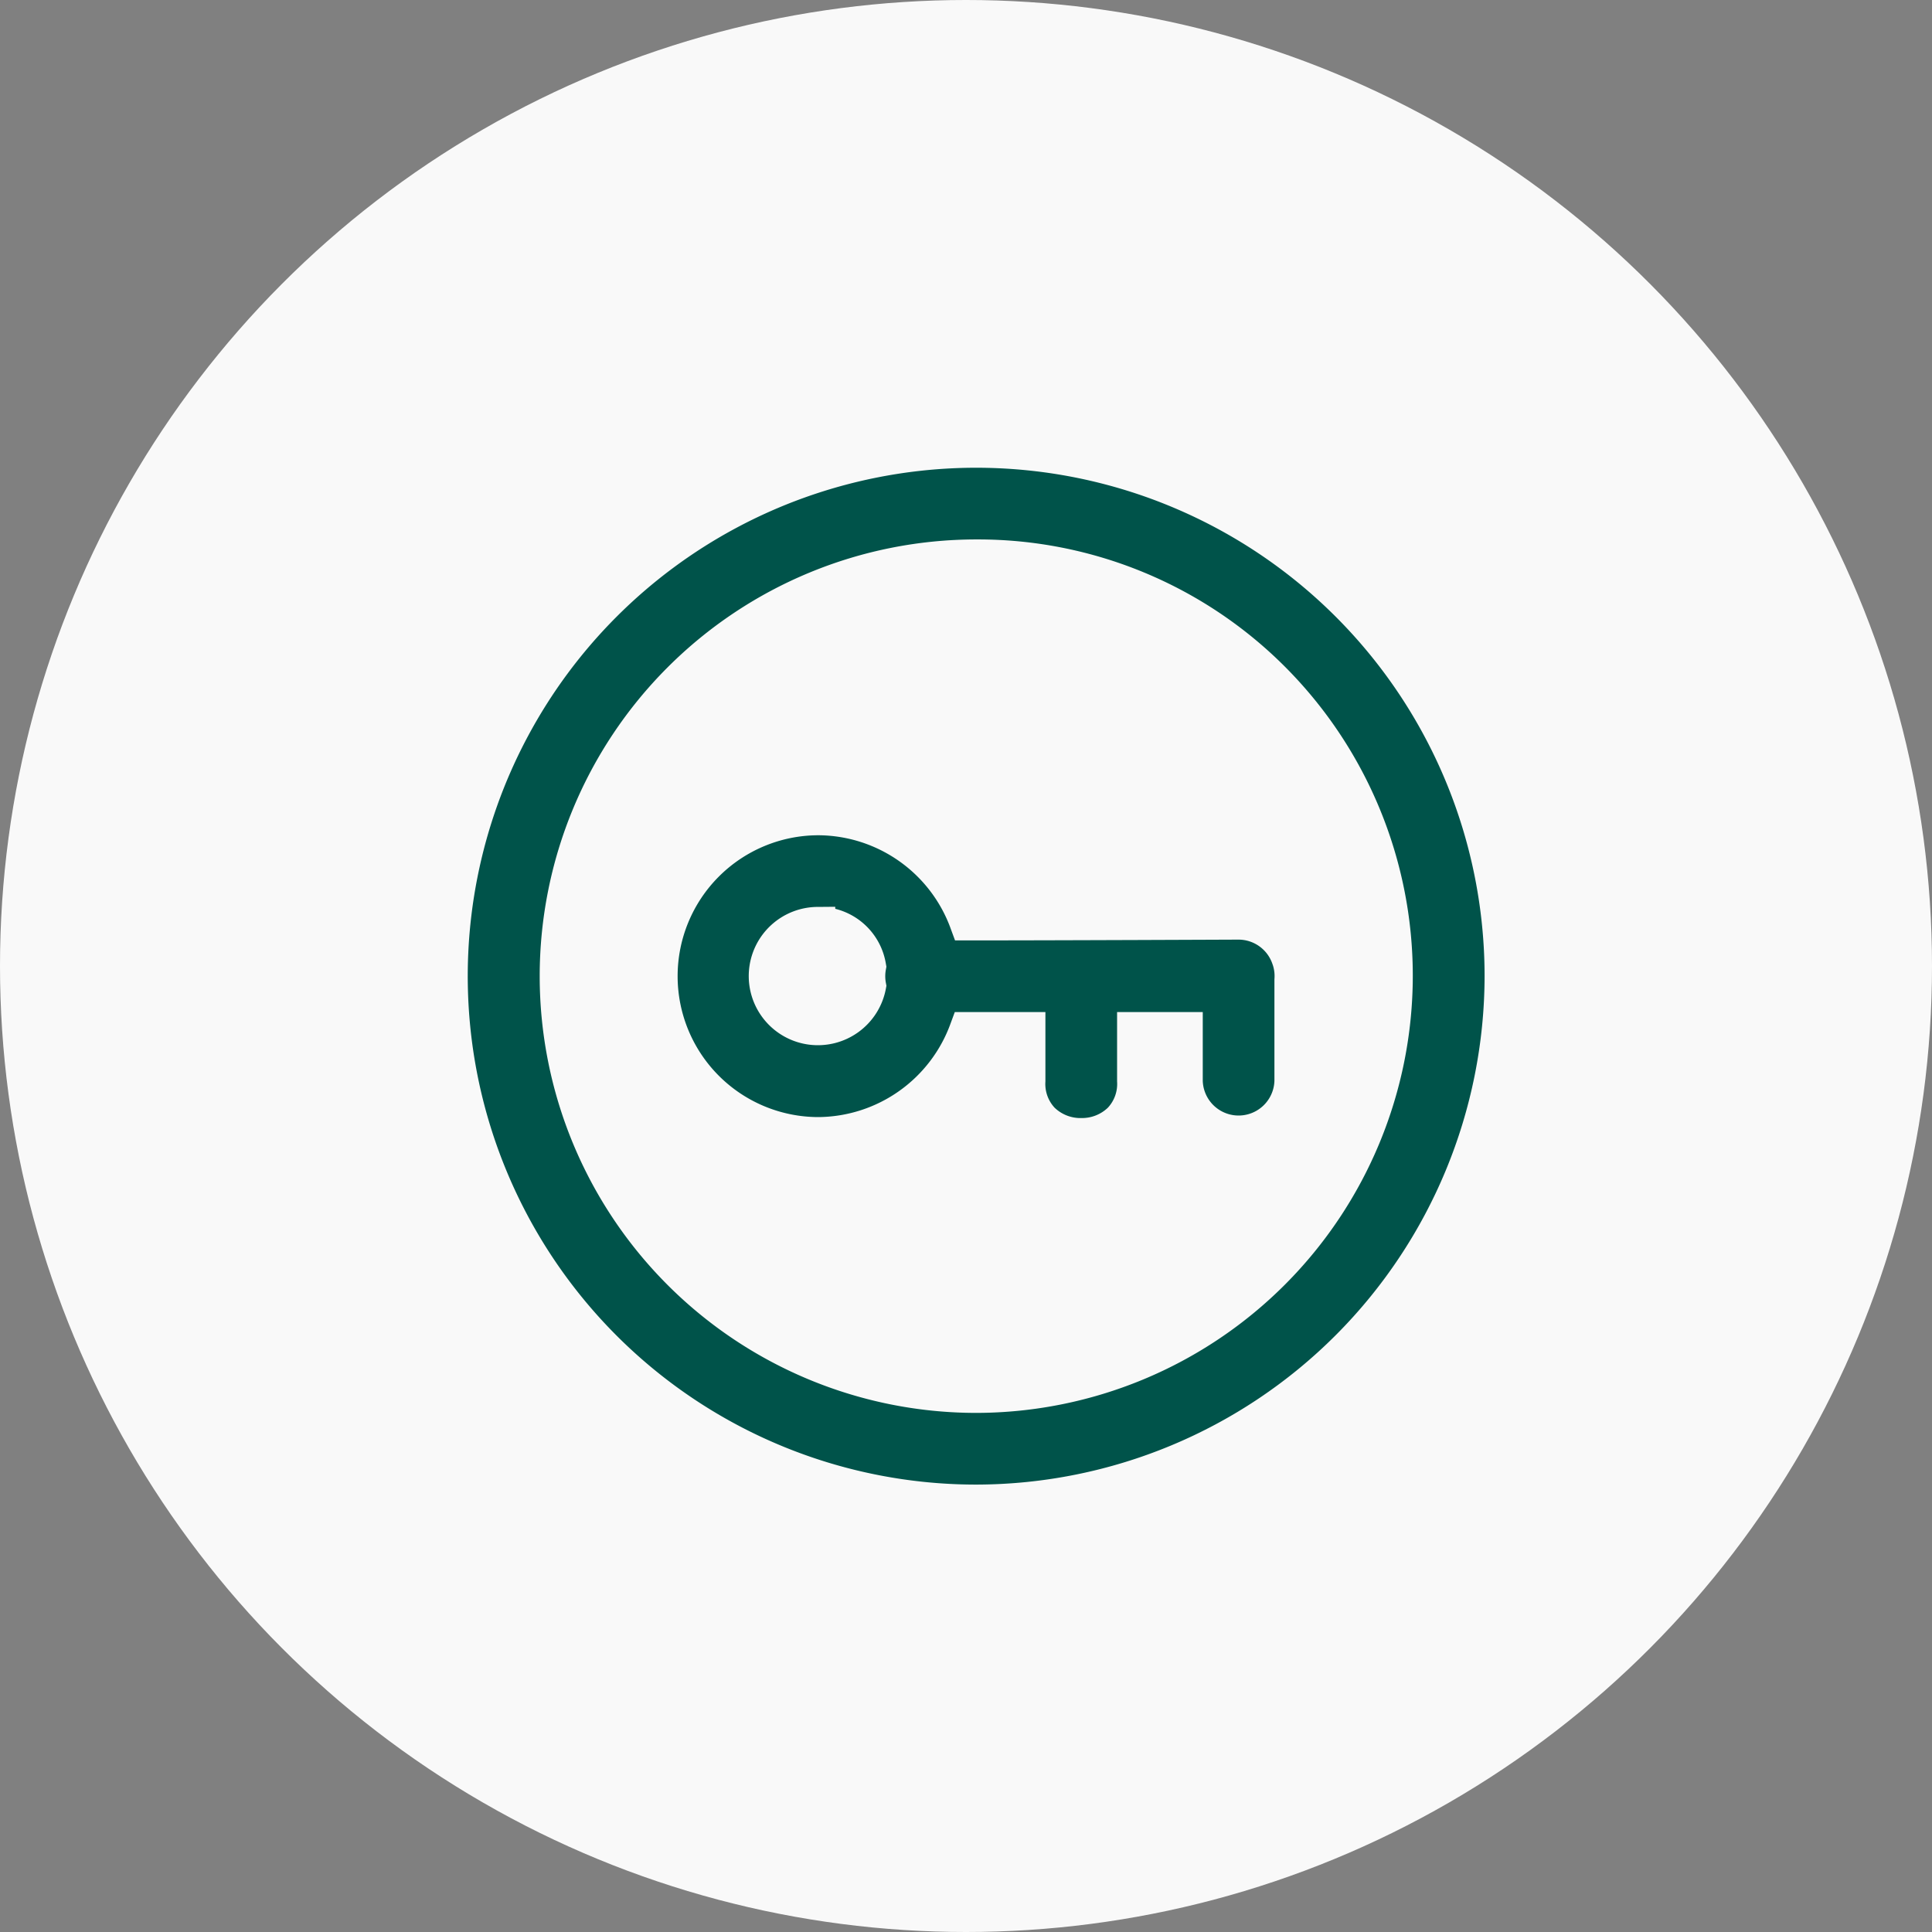
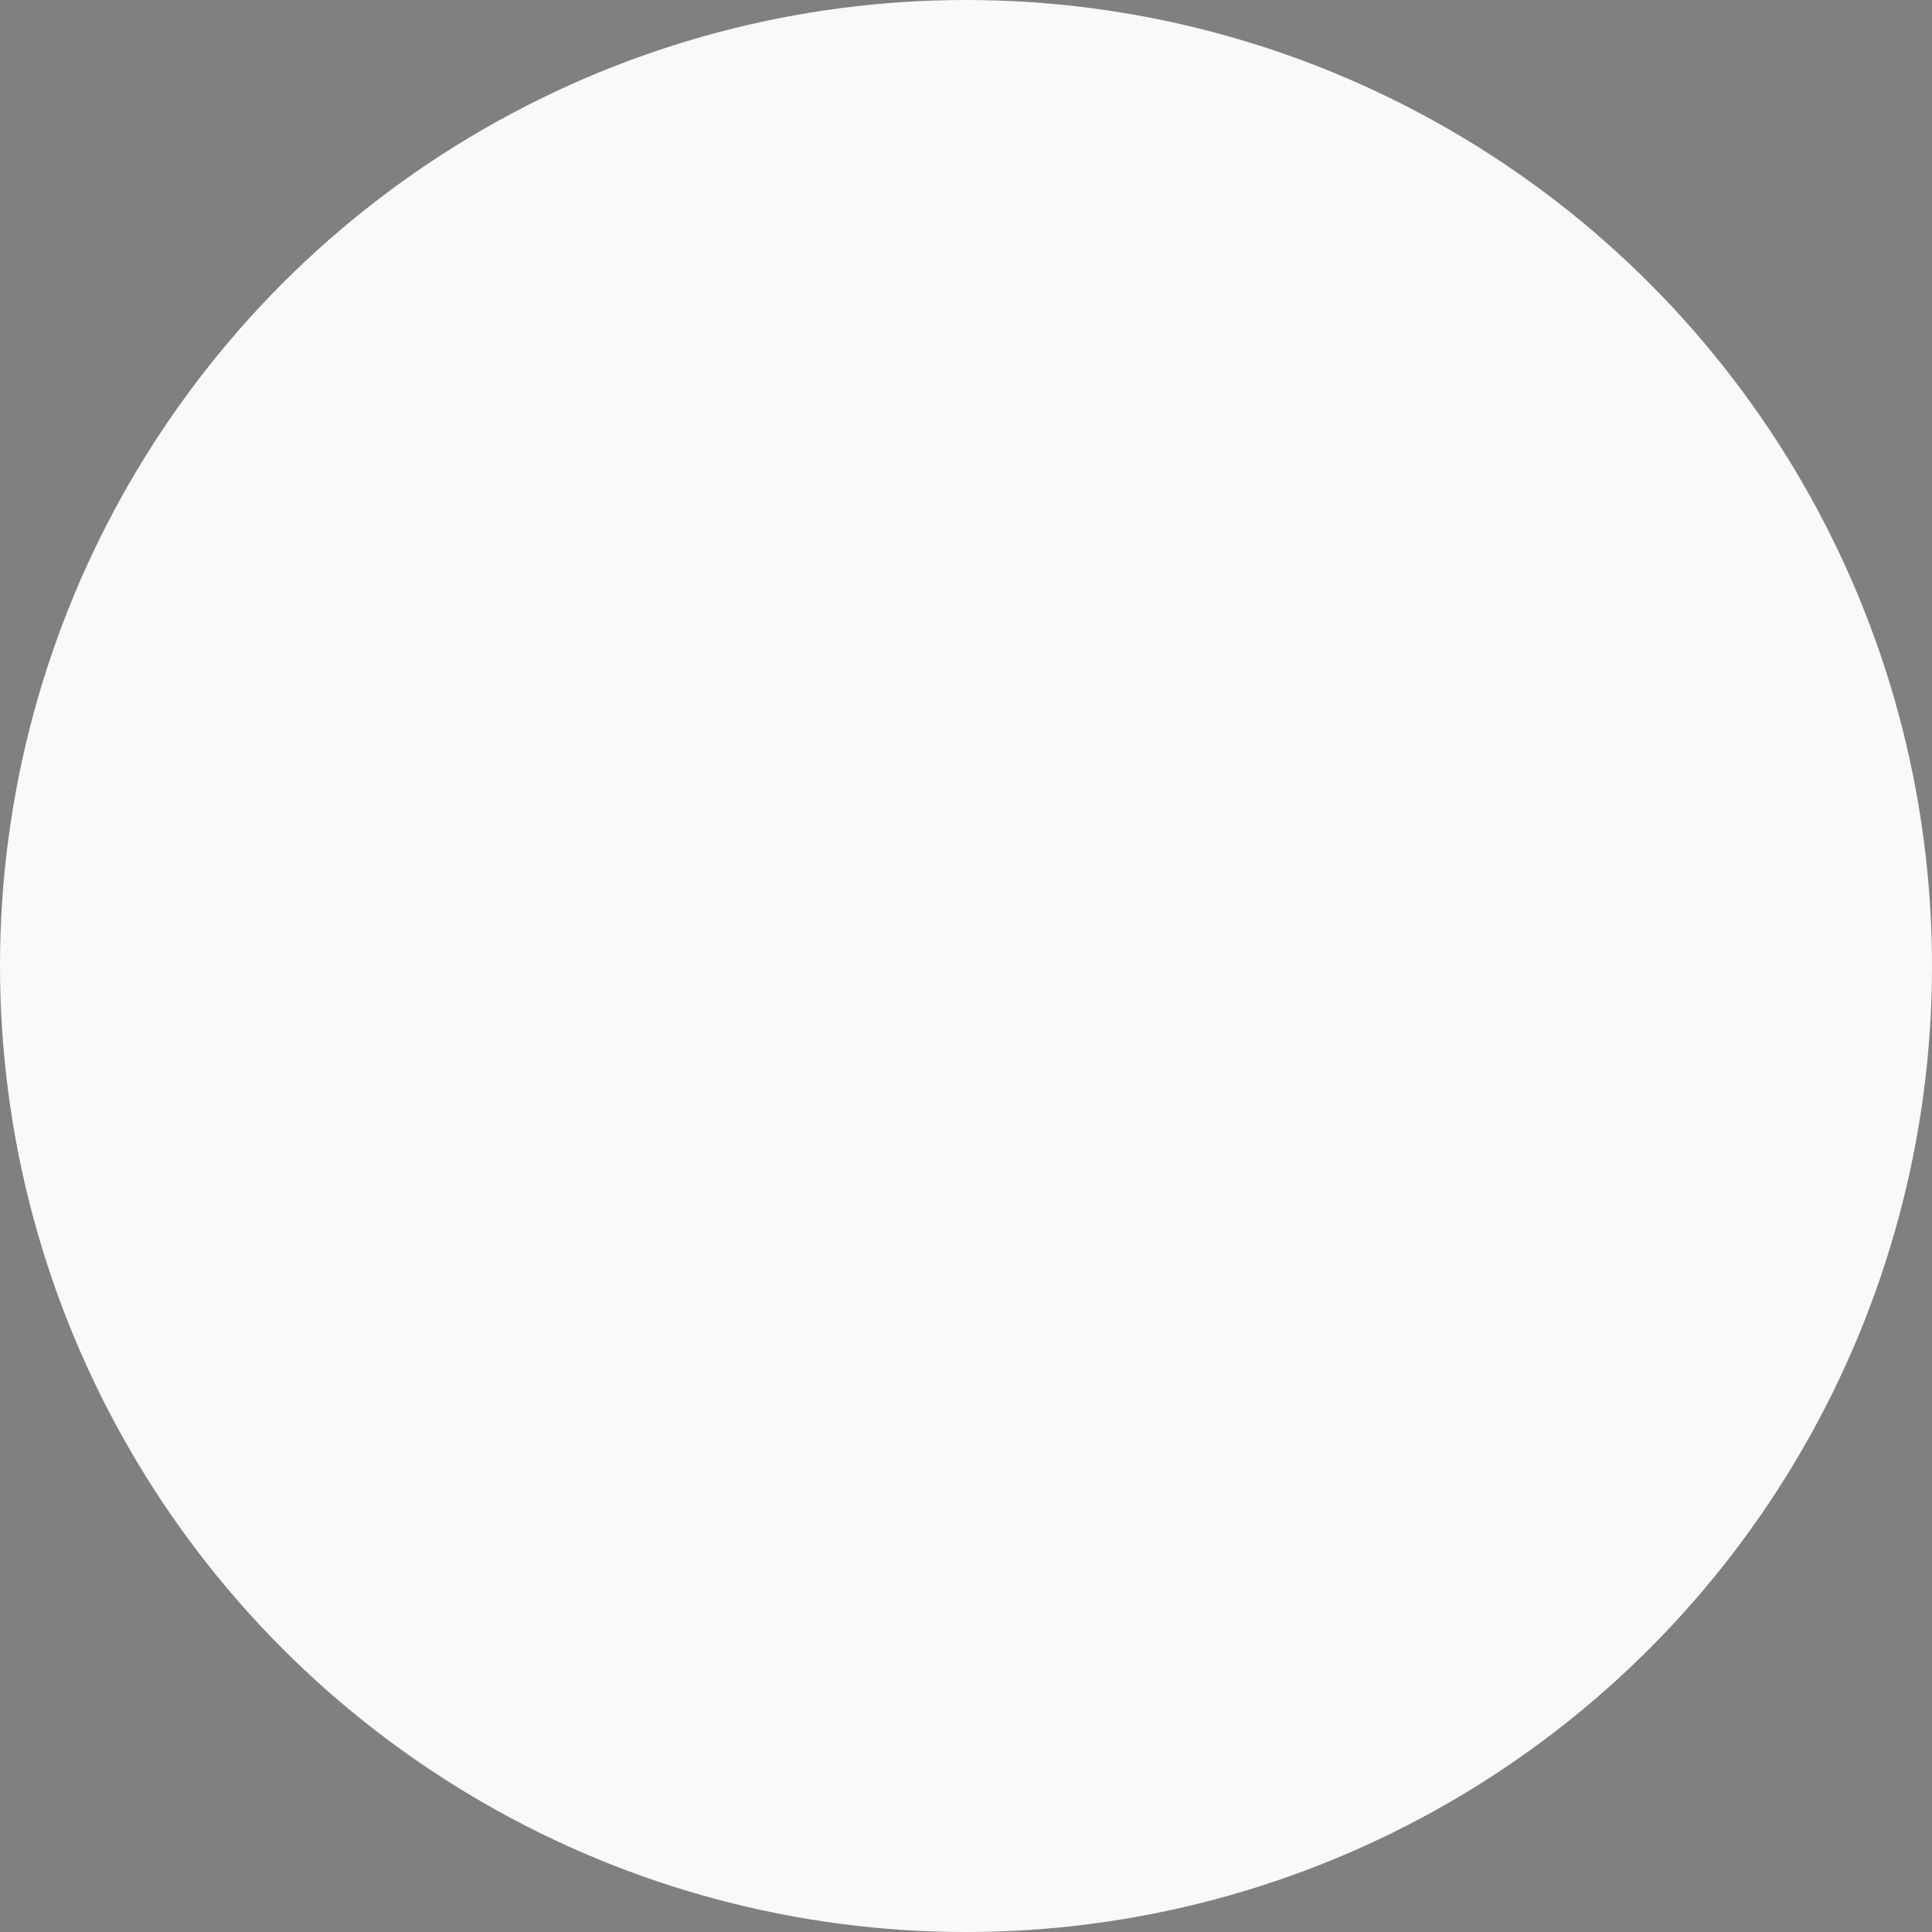
<svg xmlns="http://www.w3.org/2000/svg" width="95" height="95" viewBox="0 0 95 95">
  <rect x="0" y="0" width="95" height="95" fill="#808080" stroke="none" />
  <defs>
    <clipPath id="clip-path">
-       <rect id="Rectangle_1555" data-name="Rectangle 1555" width="50" height="49.999" fill="#00534a" />
-     </clipPath>
+       </clipPath>
  </defs>
  <g id="Group_34" data-name="Group 34" transform="translate(-3 135)">
    <circle id="Ellipse_10" data-name="Ellipse 10" cx="47.5" cy="47.5" r="47.5" transform="translate(3 -135)" fill="#f9f9f9" />
    <g id="Group_32" data-name="Group 32" transform="translate(26 -112)">
      <g id="Group_31" data-name="Group 31" clip-path="url(#clip-path)">
-         <path id="Path_56" data-name="Path 56" d="M25.013,50A25,25,0,1,1,50,24.992,25.038,25.038,0,0,1,25.013,50m0-46.475a21.475,21.475,0,1,0,0,42.95A21.5,21.5,0,0,0,40.2,9.8,21.33,21.33,0,0,0,25.013,3.525m5.155,28.452a1.834,1.834,0,0,1-1.314-.512,1.716,1.716,0,0,1-.449-1.29v-3.41H23.949l-.2.54a6.972,6.972,0,0,1-6.5,4.624,6.929,6.929,0,0,1,0-13.858h0A6.962,6.962,0,0,1,23.761,22.7l.2.542h.577c4.39,0,13.26-.039,13.349-.039H37.9a1.761,1.761,0,0,1,1.669,1.2l.026.074a1.758,1.758,0,0,1,.071.675l0,.037v4.96a1.763,1.763,0,0,1-3.524,0V26.764H31.929v3.41a1.715,1.715,0,0,1-.449,1.29,1.834,1.834,0,0,1-1.313.512M17.251,21.595a3.4,3.4,0,1,0,3.308,4.027l.028-.15-.028-.15a1.757,1.757,0,0,1,0-.64l.027-.147-.026-.147a3.335,3.335,0,0,0-2.489-2.7v-.1Z" fill="#00534a" />
-       </g>
+         </g>
    </g>
  </g>
</svg>